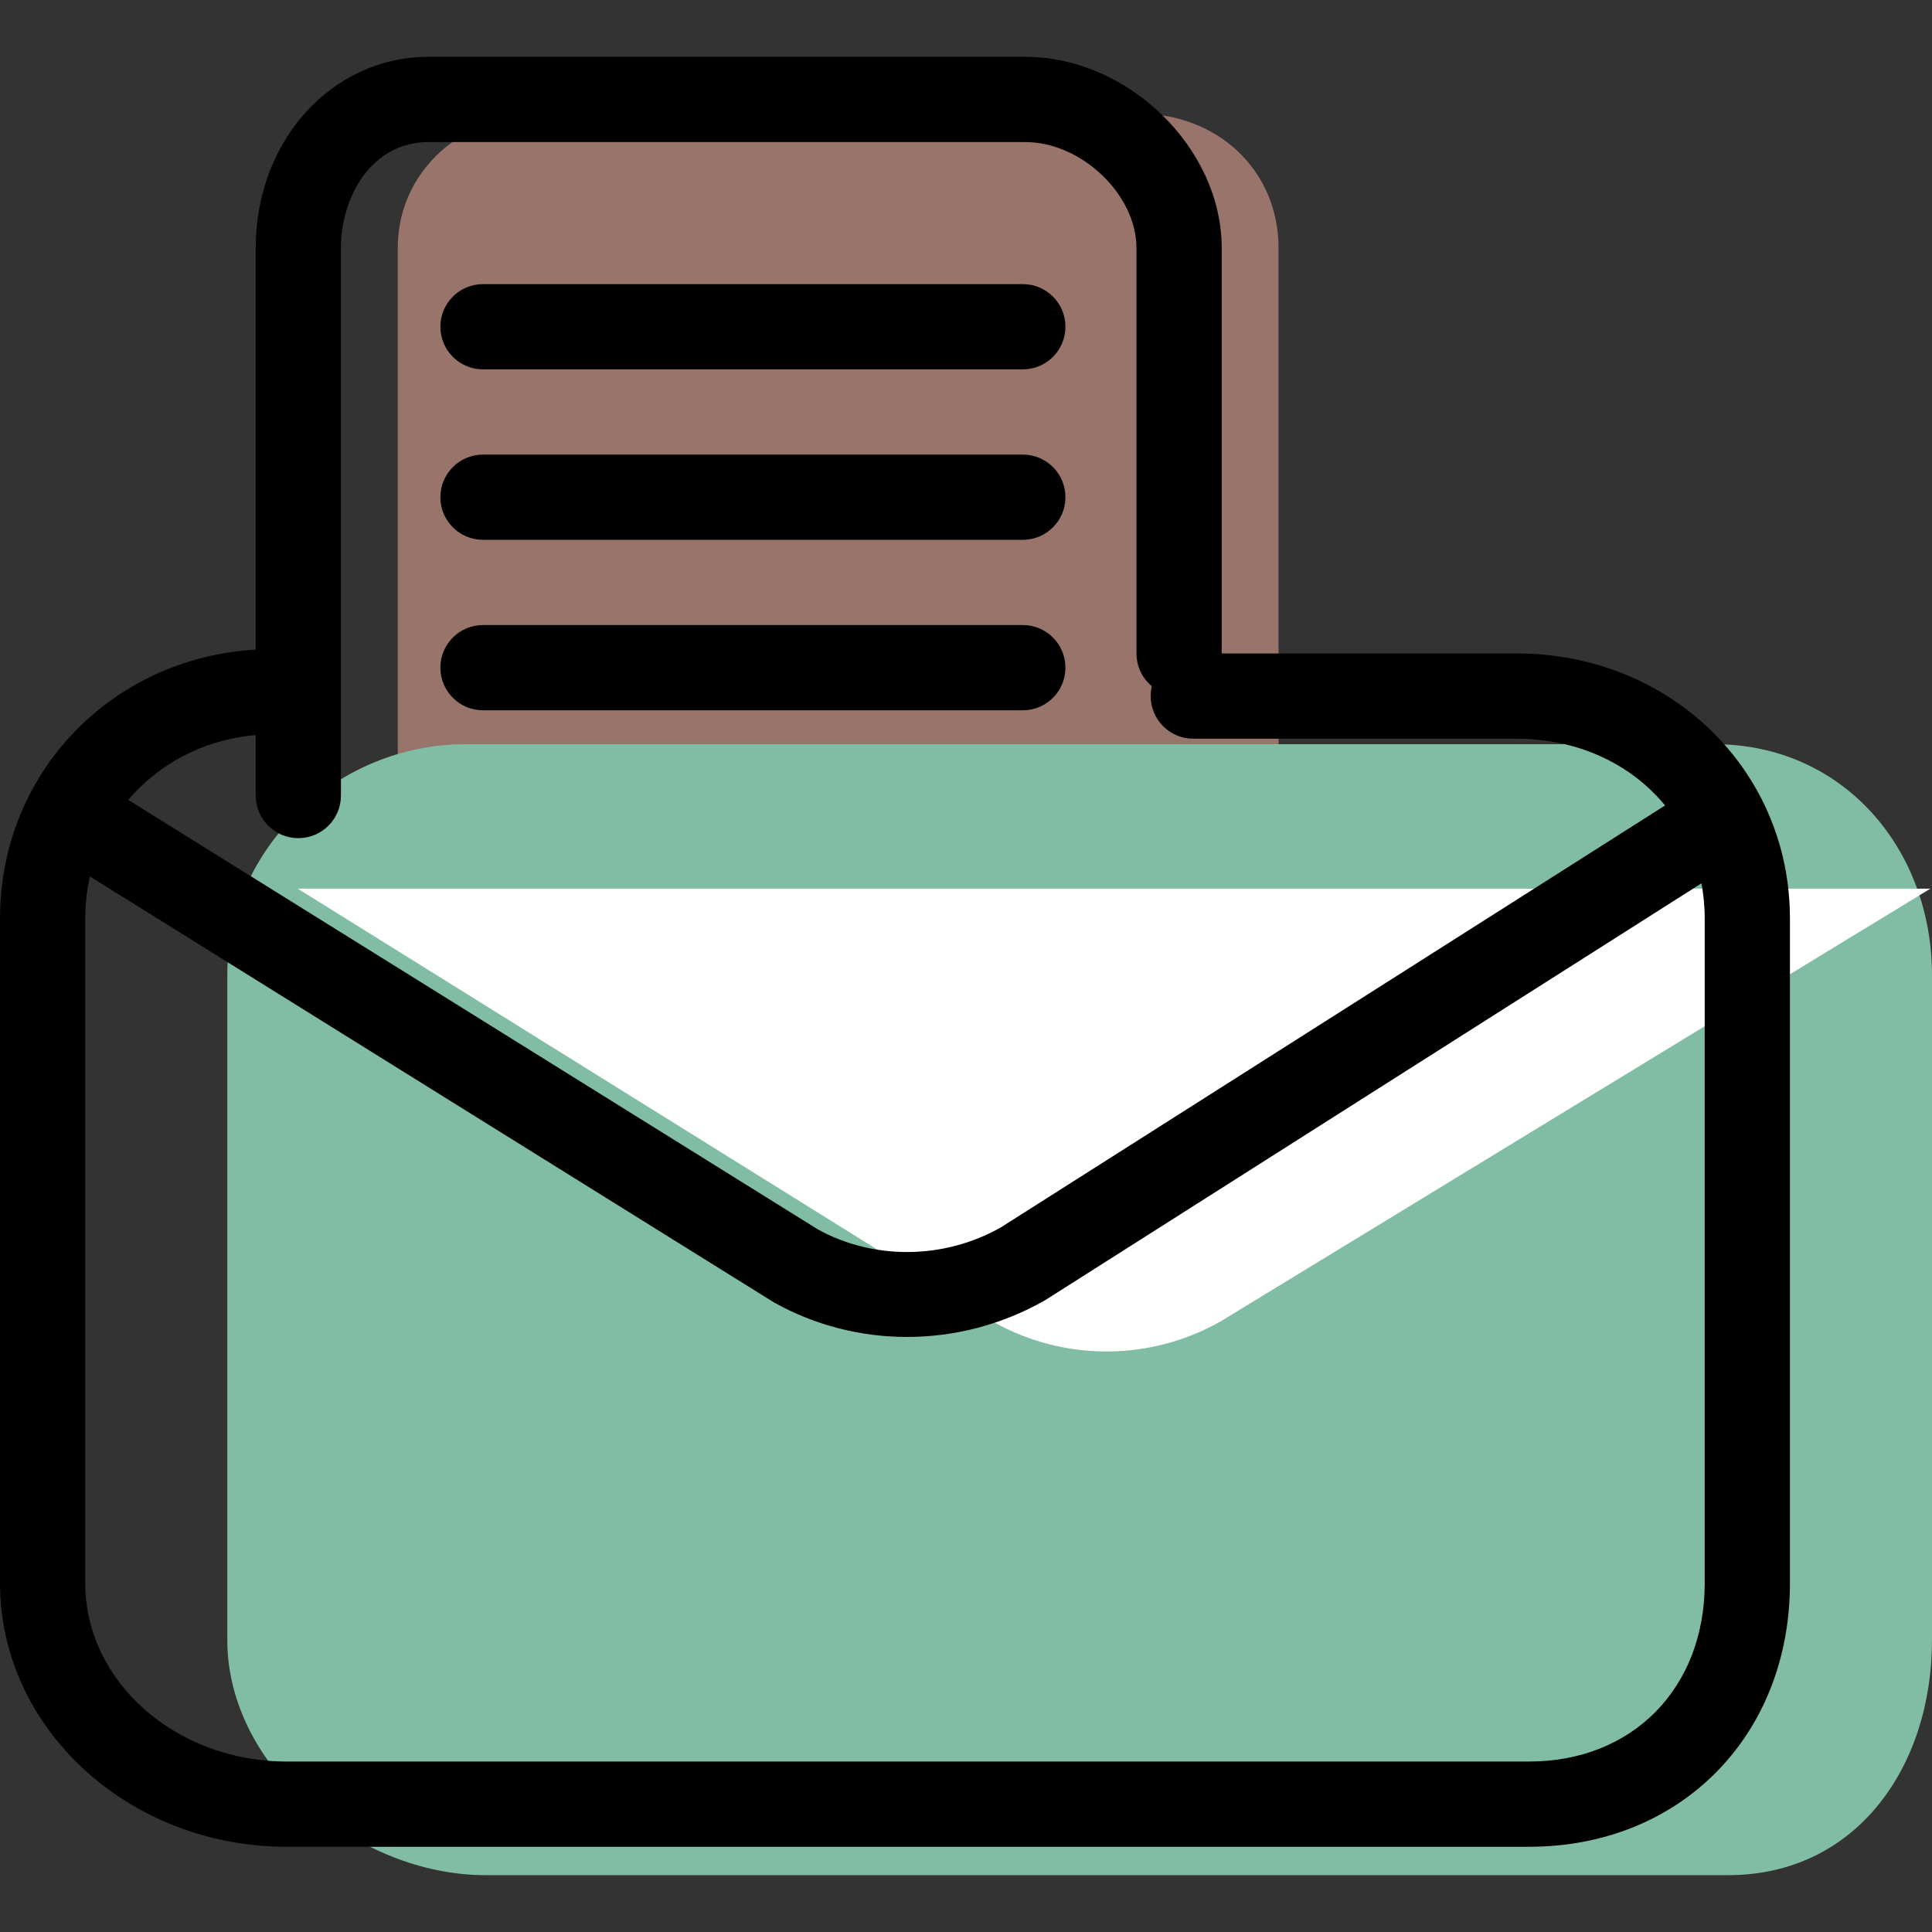
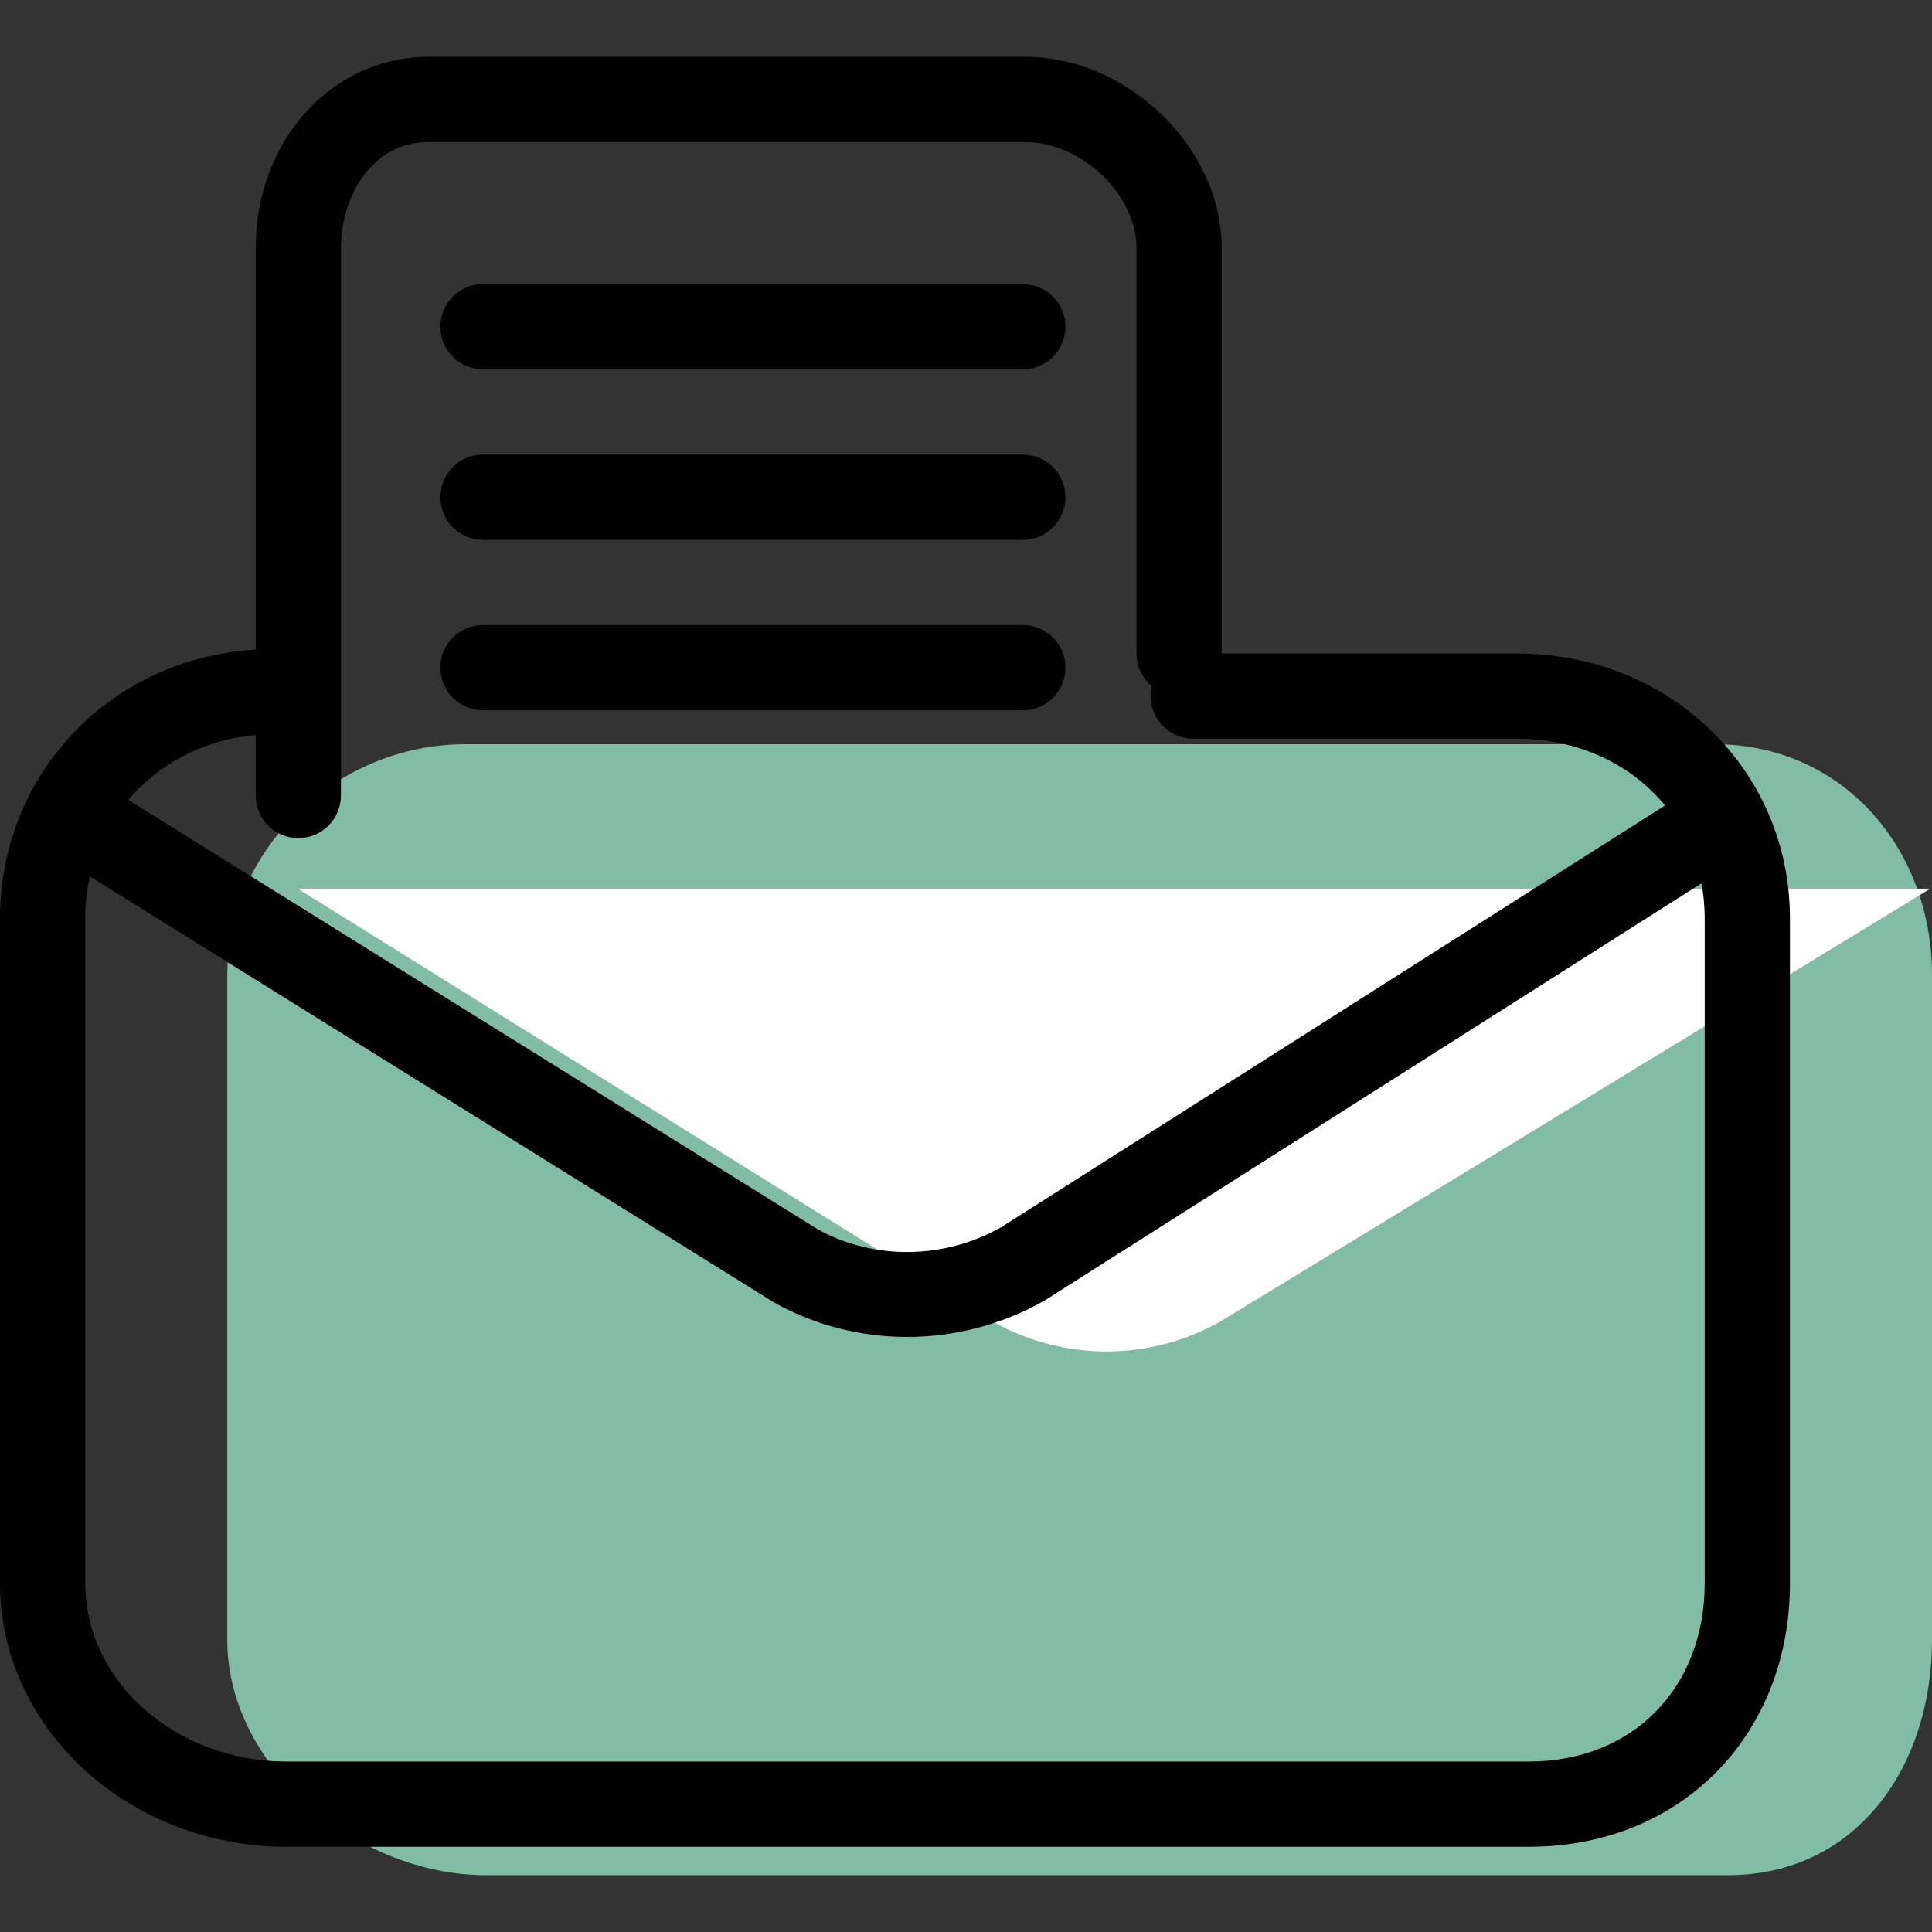
<svg xmlns="http://www.w3.org/2000/svg" version="1.1" id="Capa_1" x="0px" y="0px" viewBox="0 0 68 68" style="enable-background:new 0 0 68 68;" xml:space="preserve">
  <rect x="0" y="0" width="68" height="68" fill="#333333" stroke="none" />
  <g>
    <g id="group-51svg">
-       <path id="path-1_46_" style="fill:#99746A;" d="M14,28V8.728C14,5.977,16.335,4,19.085,4h21C42.835,4,45,5.977,45,8.728v14.499V28    H14z" />
      <path id="path-2_46_" style="fill:#81BDA4;" d="M60.343,26.194c4.493,0,7.657,3.643,7.657,8.136v23.39    c0,4.493-2.686,8.28-7.179,8.28H17.093C12.6,66,8,62.213,8,57.72V34.33c0-4.493,3.882-8.136,8.375-8.136l0,0" />
      <path id="path-3_46_" style="fill:#FFFFFF;" d="M67.939,31.279L42.982,46.496c-2.473,1.413-5.506,1.43-7.995,0.044L10.482,31.279    l0,0" />
      <path id="path-4_35_" d="M53.821,65H10.093C4.527,65,0,60.837,0,55.72V32.33c0-5.317,4.219-9.483,9.603-9.483    c0.829,0,1.5,0.672,1.5,1.5c0,0.829-0.671,1.5-1.5,1.5C5.9,25.847,3,28.695,3,32.33v23.39C3,59.183,6.182,62,10.093,62h43.728    C57.459,62,60,59.417,60,55.72V32.33c0-3.609-2.844-6.33-6.614-6.33H42c-0.828,0-1.5-0.671-1.5-1.5S41.172,23,42,23h11.386    C58.777,23,63,27.098,63,32.33v23.39C63,61.097,59.14,65,53.821,65z" />
      <path id="path-5_20_" d="M31.925,47.056c-1.617,0-3.227-0.403-4.667-1.205L2.689,30.552c-0.703-0.438-0.918-1.363-0.48-2.066    c0.439-0.705,1.364-0.916,2.066-0.481L28.78,43.267c1.955,1.086,4.453,1.071,6.458-0.074l23.897-15.18    c0.701-0.445,1.626-0.238,2.071,0.462c0.443,0.699,0.237,1.626-0.462,2.07L36.787,45.762    C35.276,46.625,33.597,47.056,31.925,47.056z" />
      <path id="path-6_14_" d="M10.5,29.5C9.672,29.5,9,28.829,9,28V8.728C9,4.955,11.673,2,15.085,2h21C39.704,2,43,5.206,43,8.728V23    c0,0.829-0.672,1.5-1.5,1.5S40,23.829,40,23V8.728C40,6.846,38.06,5,36.085,5h-21C13.081,5,12,6.92,12,8.728V28    C12,28.829,11.328,29.5,10.5,29.5z" />
      <path id="path-7_6_" d="M36,13H17c-0.828,0-1.5-0.671-1.5-1.5S16.172,10,17,10h19c0.828,0,1.5,0.671,1.5,1.5S36.828,13,36,13z" />
      <path id="path-8_3_" d="M36,19H17c-0.828,0-1.5-0.672-1.5-1.5c0-0.829,0.672-1.5,1.5-1.5h19c0.828,0,1.5,0.671,1.5,1.5    C37.5,18.328,36.828,19,36,19z" />
      <path id="path-9_2_" d="M36,25H17c-0.828,0-1.5-0.671-1.5-1.5S16.172,22,17,22h19c0.828,0,1.5,0.671,1.5,1.5S36.828,25,36,25z" />
    </g>
  </g>
  <g>
</g>
  <g>
</g>
  <g>
</g>
  <g>
</g>
  <g>
</g>
  <g>
</g>
  <g>
</g>
  <g>
</g>
  <g>
</g>
  <g>
</g>
  <g>
</g>
  <g>
</g>
  <g>
</g>
  <g>
</g>
  <g>
</g>
</svg>